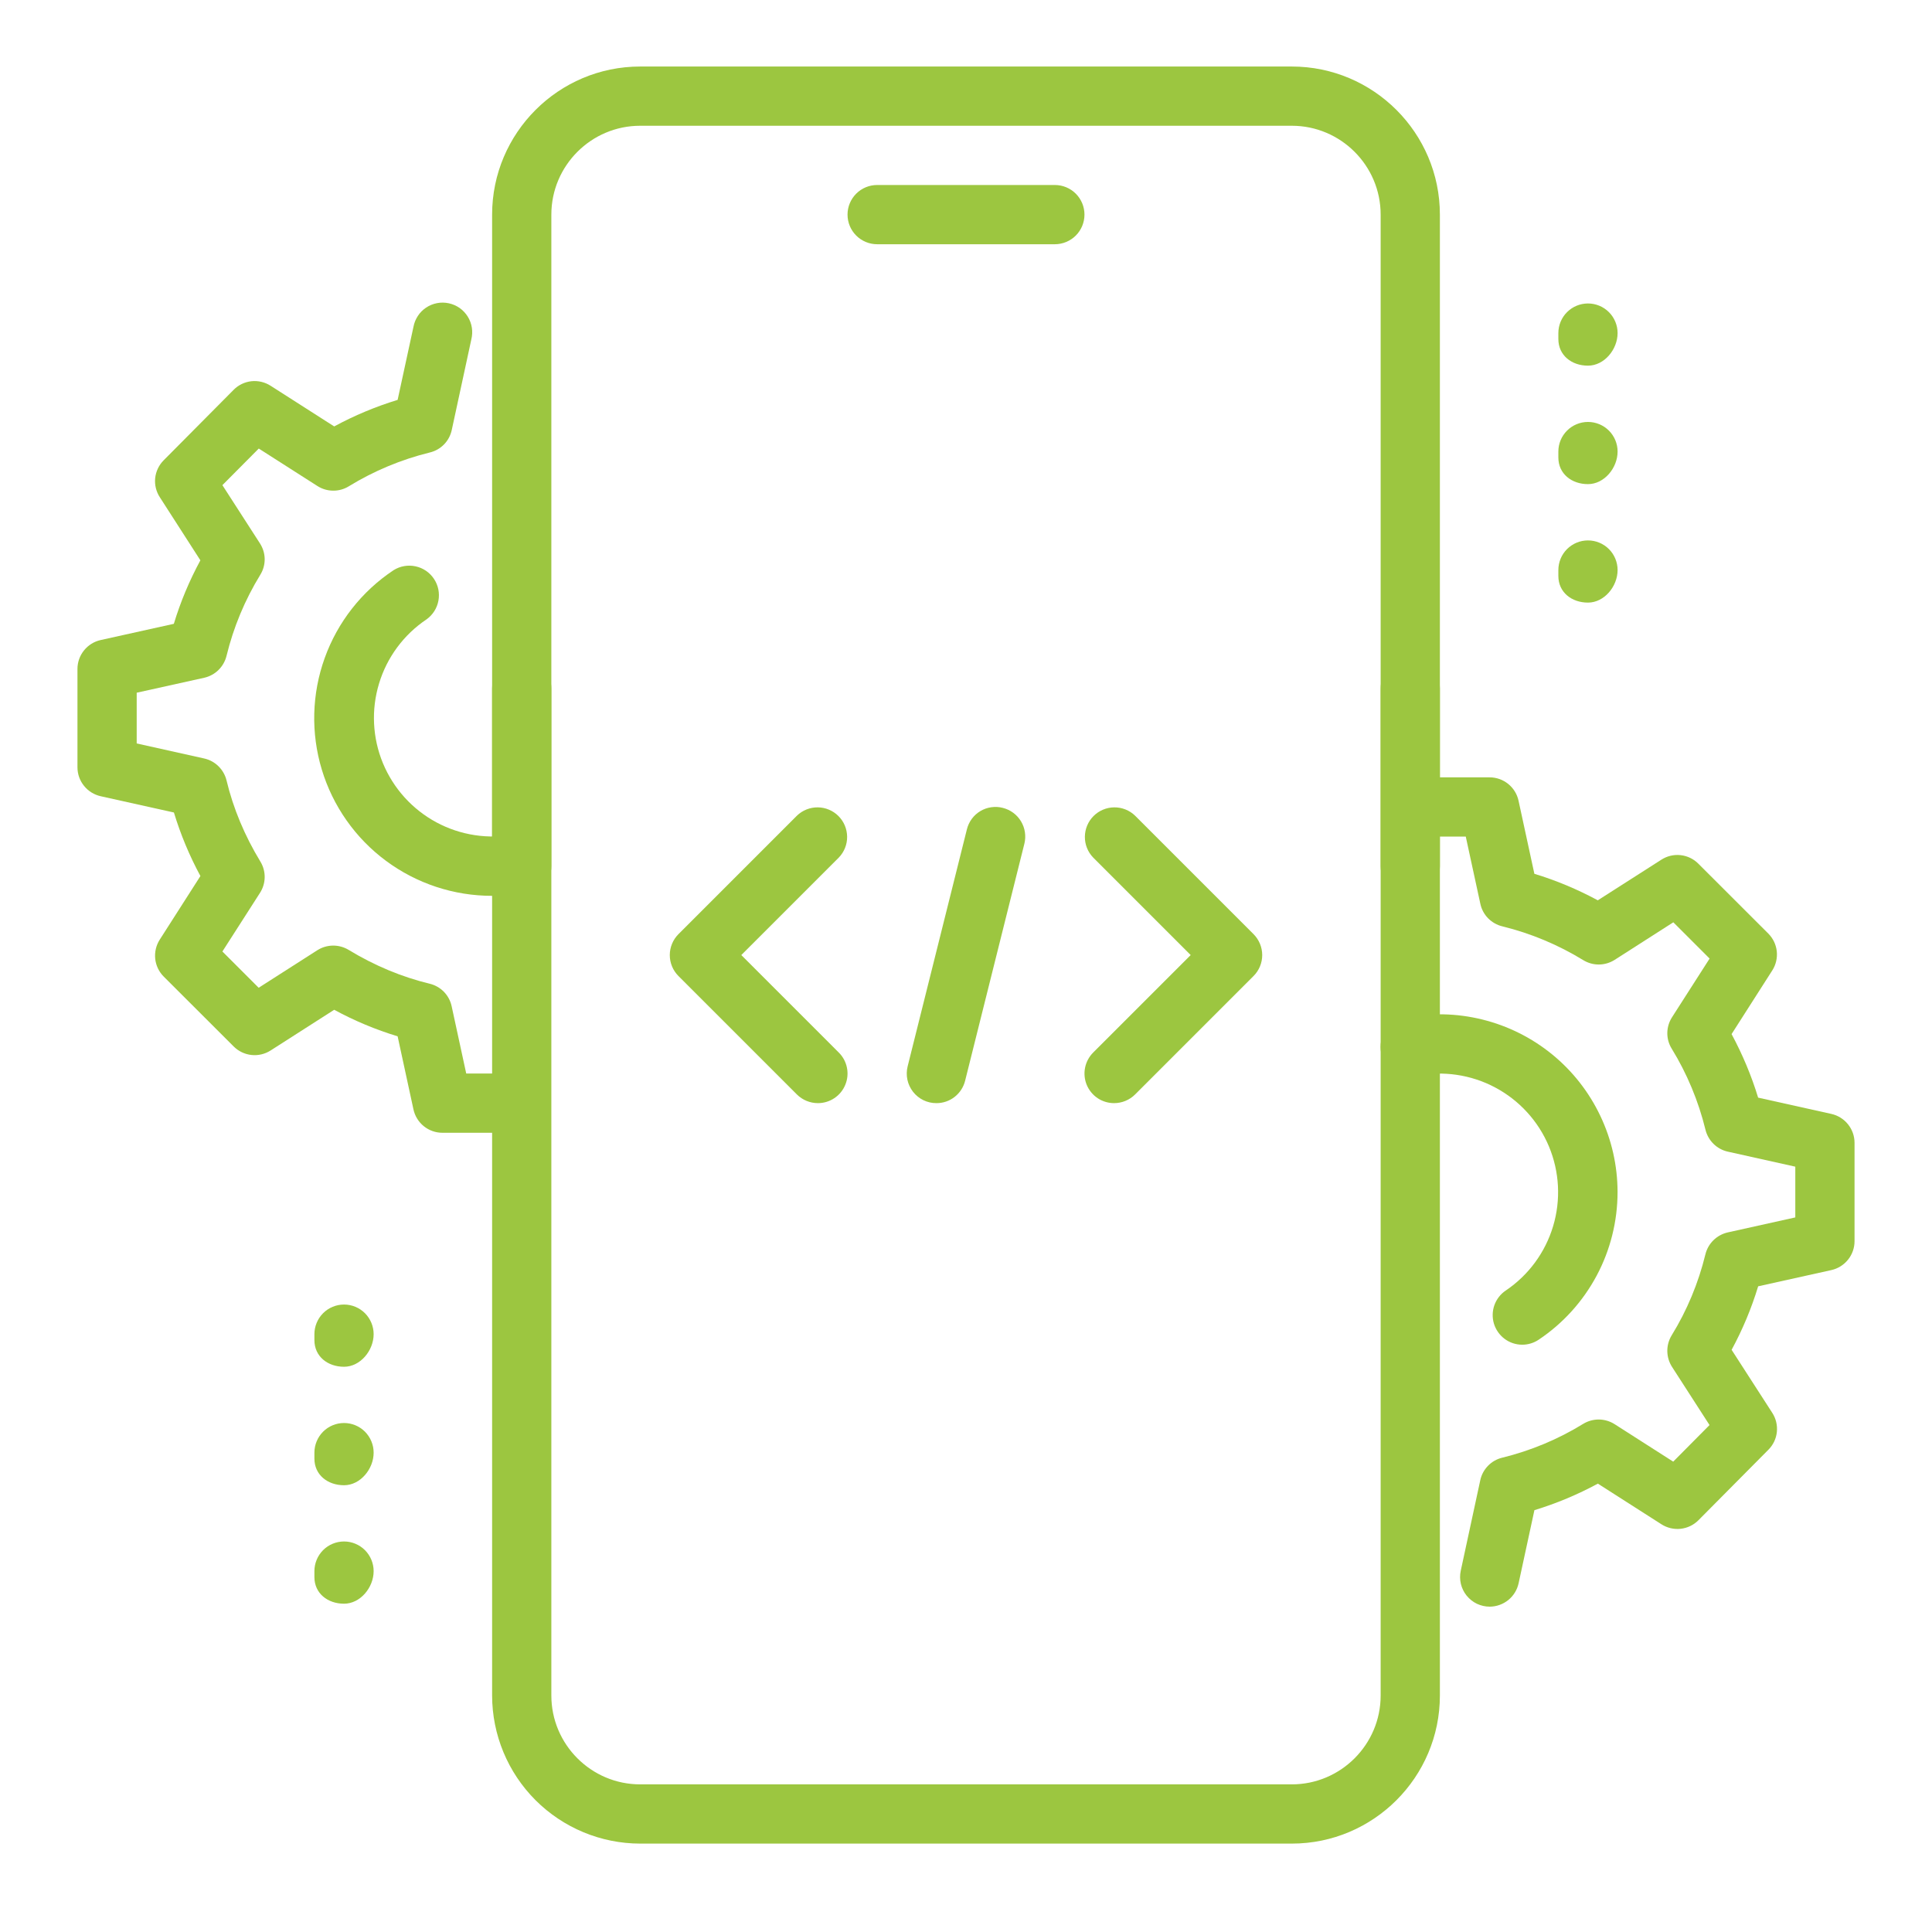
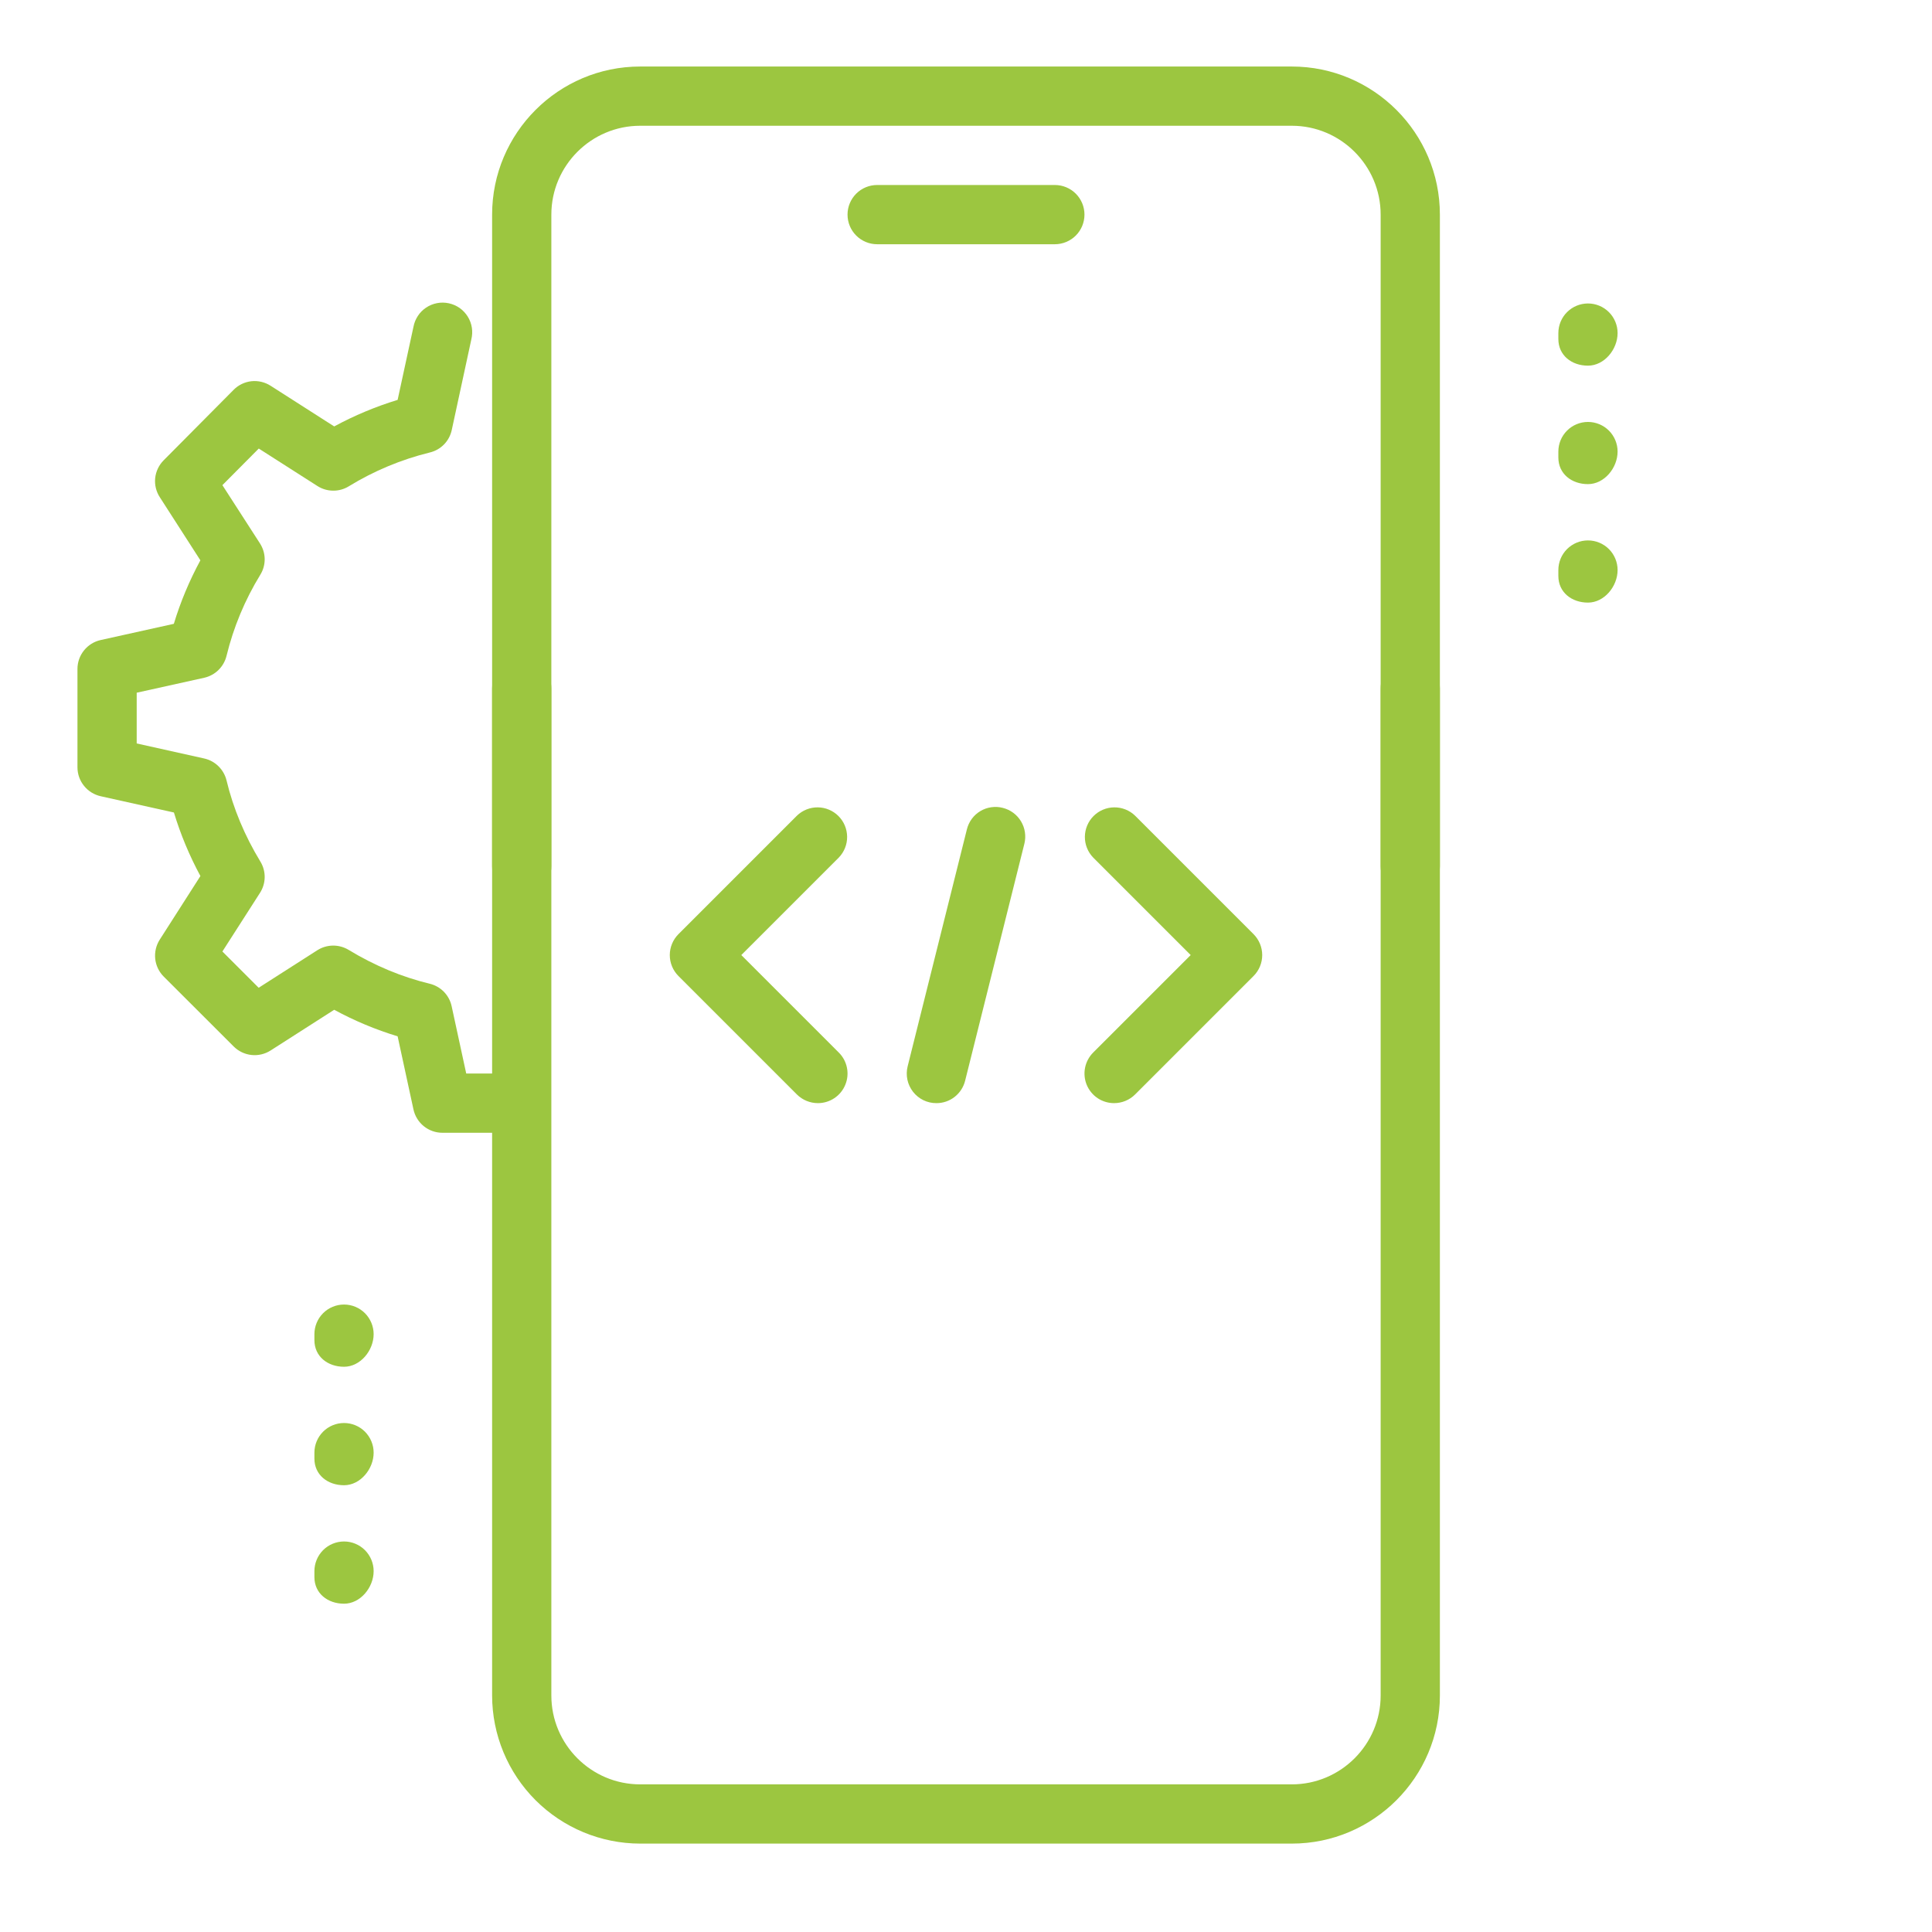
<svg xmlns="http://www.w3.org/2000/svg" width="53" height="53" viewBox="0 0 53 53" fill="none">
  <path d="M28.938 6.7H24.062C23.847 6.7 23.64 6.614 23.488 6.462C23.336 6.31 23.25 6.103 23.25 5.887C23.25 5.672 23.336 5.465 23.488 5.313C23.64 5.161 23.847 5.075 24.062 5.075H28.938C29.153 5.075 29.36 5.161 29.512 5.313C29.664 5.465 29.75 5.672 29.75 5.887C29.75 6.103 29.664 6.31 29.512 6.462C29.36 6.614 29.153 6.7 28.938 6.7ZM35.438 50.575H17.562C16.485 50.574 15.453 50.145 14.691 49.384C13.93 48.622 13.501 47.59 13.5 46.513V18.887C13.5 18.672 13.586 18.465 13.738 18.313C13.89 18.161 14.097 18.075 14.312 18.075C14.528 18.075 14.735 18.161 14.887 18.313C15.039 18.465 15.125 18.672 15.125 18.887V46.513C15.125 47.856 16.219 48.95 17.562 48.95H35.438C36.781 48.95 37.875 47.856 37.875 46.513V18.887C37.875 18.672 37.961 18.465 38.113 18.313C38.265 18.161 38.472 18.075 38.688 18.075C38.903 18.075 39.11 18.161 39.262 18.313C39.414 18.465 39.5 18.672 39.5 18.887V46.513C39.5 48.752 37.678 50.575 35.438 50.575Z" fill="#9CC640" />
  <path d="M38.688 24.575C38.472 24.575 38.265 24.489 38.113 24.337C37.961 24.185 37.875 23.978 37.875 23.762V5.887C37.875 4.544 36.781 3.45 35.438 3.45H17.562C16.219 3.45 15.125 4.544 15.125 5.887V23.762C15.125 23.978 15.039 24.185 14.887 24.337C14.735 24.489 14.528 24.575 14.312 24.575C14.097 24.575 13.89 24.489 13.738 24.337C13.586 24.185 13.5 23.978 13.5 23.762V5.887C13.5 3.648 15.322 1.825 17.562 1.825H35.438C37.678 1.825 39.5 3.648 39.5 5.887V23.762C39.5 23.978 39.414 24.185 39.262 24.337C39.11 24.489 38.903 24.575 38.688 24.575ZM43.562 10.031C43.114 10.031 42.75 9.748 42.75 9.3V9.137C42.75 8.922 42.836 8.715 42.988 8.563C43.14 8.411 43.347 8.325 43.562 8.325C43.778 8.325 43.985 8.411 44.137 8.563C44.289 8.715 44.375 8.922 44.375 9.137C44.375 9.586 44.011 10.031 43.562 10.031ZM43.562 13.281C43.114 13.281 42.75 12.998 42.75 12.55V12.387C42.75 12.172 42.836 11.965 42.988 11.813C43.14 11.661 43.347 11.575 43.562 11.575C43.778 11.575 43.985 11.661 44.137 11.813C44.289 11.965 44.375 12.172 44.375 12.387C44.375 12.836 44.011 13.281 43.562 13.281ZM43.562 16.531C43.114 16.531 42.75 16.248 42.75 15.8V15.637C42.75 15.422 42.836 15.215 42.988 15.063C43.14 14.911 43.347 14.825 43.562 14.825C43.778 14.825 43.985 14.911 44.137 15.063C44.289 15.215 44.375 15.422 44.375 15.637C44.375 16.086 44.011 16.531 43.562 16.531ZM9.438 37.494C8.989 37.494 8.625 37.211 8.625 36.763V36.6C8.625 36.385 8.711 36.178 8.863 36.025C9.015 35.873 9.222 35.787 9.438 35.787C9.653 35.787 9.86 35.873 10.012 36.025C10.164 36.178 10.25 36.385 10.25 36.6C10.25 37.048 9.886 37.494 9.438 37.494ZM9.438 40.744C8.989 40.744 8.625 40.461 8.625 40.013V39.85C8.625 39.635 8.711 39.428 8.863 39.275C9.015 39.123 9.222 39.037 9.438 39.037C9.653 39.037 9.86 39.123 10.012 39.275C10.164 39.428 10.25 39.635 10.25 39.85C10.25 40.298 9.886 40.744 9.438 40.744ZM9.438 43.994C8.989 43.994 8.625 43.711 8.625 43.263V43.1C8.625 42.885 8.711 42.678 8.863 42.525C9.015 42.373 9.222 42.287 9.438 42.287C9.653 42.287 9.86 42.373 10.012 42.525C10.164 42.678 10.25 42.885 10.25 43.1C10.25 43.548 9.886 43.994 9.438 43.994Z" fill="#9CC640" />
-   <path d="M40.867 44.075C40.745 44.075 40.626 44.048 40.516 43.996C40.407 43.944 40.311 43.867 40.234 43.773C40.158 43.679 40.104 43.569 40.076 43.451C40.048 43.333 40.047 43.21 40.072 43.092L40.608 40.606C40.64 40.456 40.714 40.319 40.821 40.21C40.927 40.1 41.063 40.024 41.211 39.988C41.995 39.796 42.745 39.483 43.432 39.06C43.562 38.981 43.712 38.94 43.864 38.941C44.015 38.943 44.164 38.987 44.292 39.068L45.901 40.097L46.897 39.093L45.868 37.497C45.786 37.369 45.741 37.22 45.739 37.067C45.737 36.915 45.778 36.764 45.857 36.634C46.28 35.947 46.592 35.197 46.783 34.413C46.819 34.265 46.895 34.13 47.004 34.023C47.113 33.916 47.249 33.842 47.398 33.808L49.25 33.397V32.005L47.399 31.593C47.251 31.56 47.114 31.486 47.006 31.379C46.897 31.272 46.821 31.137 46.785 30.989C46.593 30.205 46.281 29.455 45.859 28.767C45.779 28.638 45.737 28.488 45.739 28.335C45.741 28.183 45.786 28.034 45.868 27.906L46.899 26.296L45.904 25.301L44.294 26.332C44.166 26.413 44.017 26.458 43.865 26.459C43.713 26.461 43.564 26.419 43.434 26.34C42.746 25.918 41.997 25.605 41.213 25.412C41.064 25.376 40.929 25.299 40.822 25.19C40.715 25.081 40.642 24.944 40.61 24.794L40.21 22.95H39.5C39.285 22.95 39.078 22.864 38.925 22.712C38.773 22.56 38.688 22.353 38.688 22.137C38.688 21.922 38.773 21.715 38.925 21.563C39.078 21.411 39.285 21.325 39.5 21.325H40.865C41.051 21.325 41.23 21.389 41.375 21.506C41.519 21.623 41.619 21.785 41.658 21.967L42.092 23.971C42.687 24.151 43.27 24.395 43.832 24.698L45.578 23.582C45.734 23.482 45.919 23.439 46.103 23.459C46.287 23.479 46.459 23.561 46.59 23.693L48.509 25.61C48.64 25.741 48.722 25.913 48.742 26.097C48.761 26.281 48.718 26.467 48.618 26.622L47.502 28.368C47.805 28.932 48.049 29.515 48.23 30.111L50.236 30.557C50.61 30.64 50.875 30.971 50.875 31.351V34.049C50.875 34.234 50.812 34.413 50.696 34.557C50.58 34.701 50.419 34.802 50.238 34.842L48.231 35.287C48.048 35.891 47.804 36.474 47.503 37.029L48.618 38.758C48.719 38.913 48.763 39.099 48.744 39.283C48.725 39.467 48.643 39.639 48.512 39.77L46.593 41.704C46.462 41.836 46.29 41.918 46.106 41.939C45.922 41.959 45.736 41.916 45.579 41.816L43.834 40.7C43.279 41 42.697 41.244 42.093 41.428L41.66 43.431C41.621 43.613 41.521 43.776 41.377 43.893C41.232 44.01 41.052 44.074 40.867 44.075Z" fill="#9CC640" />
-   <path d="M41.759 36.889C41.585 36.889 41.416 36.833 41.276 36.729C41.137 36.625 41.034 36.479 40.983 36.313C40.933 36.146 40.937 35.968 40.995 35.804C41.054 35.64 41.163 35.499 41.308 35.402C41.931 34.982 42.39 34.359 42.606 33.638C42.822 32.918 42.781 32.145 42.492 31.451C42.202 30.757 41.68 30.185 41.016 29.832C40.352 29.479 39.586 29.367 38.849 29.515C38.744 29.536 38.637 29.537 38.532 29.517C38.427 29.497 38.327 29.456 38.238 29.397C38.149 29.338 38.072 29.263 38.013 29.174C37.953 29.086 37.911 28.986 37.889 28.882C37.868 28.777 37.867 28.67 37.888 28.565C37.908 28.46 37.948 28.36 38.007 28.271C38.066 28.182 38.142 28.105 38.23 28.046C38.319 27.986 38.418 27.944 38.522 27.922C39.231 27.779 39.962 27.794 40.664 27.968C41.365 28.141 42.02 28.468 42.58 28.925C43.14 29.382 43.591 29.958 43.901 30.611C44.212 31.264 44.373 31.977 44.374 32.7C44.374 33.501 44.177 34.29 43.8 34.996C43.422 35.703 42.877 36.306 42.211 36.751C42.078 36.841 41.92 36.889 41.759 36.889ZM13.499 24.575C12.452 24.576 11.432 24.24 10.59 23.616C9.749 22.993 9.131 22.114 8.828 21.112C8.525 20.109 8.553 19.035 8.908 18.05C9.262 17.065 9.925 16.22 10.798 15.641C10.977 15.529 11.193 15.491 11.4 15.536C11.607 15.58 11.788 15.704 11.905 15.88C12.022 16.055 12.066 16.27 12.027 16.478C11.989 16.686 11.871 16.87 11.698 16.993C11.075 17.411 10.615 18.033 10.398 18.752C10.18 19.471 10.218 20.243 10.505 20.937C10.793 21.631 11.311 22.204 11.973 22.56C12.634 22.915 13.399 23.031 14.136 22.887C14.347 22.845 14.567 22.888 14.746 23.008C14.925 23.127 15.05 23.312 15.093 23.523C15.114 23.628 15.114 23.736 15.094 23.84C15.073 23.945 15.032 24.045 14.973 24.133C14.914 24.222 14.838 24.298 14.749 24.358C14.66 24.417 14.561 24.458 14.456 24.479C14.141 24.543 13.82 24.575 13.499 24.575Z" fill="#9CC640" />
  <path d="M13.5 31.075H12.135C11.949 31.075 11.77 31.011 11.625 30.894C11.481 30.777 11.381 30.614 11.342 30.433L10.908 28.429C10.305 28.246 9.722 28.002 9.168 27.701L7.423 28.818C7.266 28.918 7.081 28.961 6.897 28.941C6.713 28.921 6.541 28.838 6.41 28.707L4.491 26.79C4.36 26.659 4.278 26.487 4.258 26.303C4.239 26.119 4.282 25.933 4.382 25.777L5.498 24.032C5.198 23.477 4.954 22.893 4.771 22.289L2.764 21.843C2.583 21.803 2.421 21.703 2.305 21.558C2.188 21.414 2.125 21.234 2.125 21.049V18.351C2.125 18.166 2.188 17.987 2.304 17.843C2.42 17.698 2.581 17.598 2.762 17.558L4.769 17.113C4.949 16.517 5.193 15.933 5.497 15.371L4.384 13.64C4.283 13.485 4.238 13.3 4.257 13.115C4.277 12.931 4.359 12.759 4.489 12.628L6.409 10.694C6.539 10.562 6.711 10.479 6.896 10.458C7.08 10.438 7.266 10.482 7.423 10.582L9.168 11.698C9.722 11.398 10.305 11.154 10.908 10.97L11.342 8.967C11.362 8.86 11.403 8.758 11.463 8.667C11.522 8.576 11.6 8.498 11.69 8.438C11.781 8.377 11.883 8.336 11.989 8.316C12.096 8.295 12.206 8.297 12.313 8.32C12.419 8.343 12.52 8.387 12.609 8.449C12.698 8.512 12.773 8.592 12.831 8.684C12.888 8.776 12.927 8.879 12.944 8.987C12.961 9.094 12.956 9.204 12.93 9.31L12.393 11.796C12.361 11.945 12.288 12.082 12.181 12.192C12.074 12.301 11.939 12.378 11.79 12.413C11.006 12.606 10.256 12.919 9.568 13.341C9.438 13.421 9.288 13.462 9.137 13.46C8.985 13.459 8.836 13.415 8.708 13.333L7.099 12.305L6.101 13.309L7.13 14.905C7.213 15.033 7.259 15.182 7.261 15.334C7.263 15.487 7.221 15.637 7.141 15.767C6.719 16.455 6.406 17.205 6.215 17.989C6.179 18.137 6.103 18.272 5.994 18.379C5.886 18.486 5.749 18.56 5.601 18.593L3.75 19.003V20.395L5.601 20.807C5.749 20.84 5.886 20.914 5.994 21.021C6.103 21.128 6.179 21.263 6.215 21.411C6.399 22.178 6.712 22.926 7.141 23.632C7.304 23.897 7.301 24.232 7.132 24.494L6.101 26.102L7.096 27.097L8.706 26.067C8.835 25.985 8.983 25.942 9.135 25.94C9.287 25.939 9.436 25.98 9.566 26.059C10.274 26.489 11.022 26.801 11.787 26.986C11.936 27.022 12.071 27.099 12.178 27.208C12.284 27.317 12.358 27.455 12.39 27.604L12.79 29.45H13.5C13.716 29.45 13.922 29.535 14.075 29.688C14.227 29.84 14.312 30.047 14.312 30.262C14.312 30.478 14.227 30.685 14.075 30.837C13.922 30.989 13.716 31.075 13.5 31.075ZM25.688 30.262C25.564 30.263 25.442 30.235 25.331 30.181C25.22 30.127 25.123 30.048 25.047 29.951C24.971 29.853 24.918 29.74 24.892 29.619C24.867 29.498 24.869 29.373 24.899 29.253L26.524 22.753C26.549 22.649 26.595 22.552 26.658 22.465C26.721 22.379 26.801 22.306 26.893 22.251C26.985 22.196 27.086 22.16 27.192 22.145C27.298 22.129 27.406 22.135 27.509 22.162C27.613 22.188 27.71 22.233 27.796 22.297C27.882 22.36 27.954 22.44 28.009 22.531C28.064 22.623 28.101 22.724 28.116 22.83C28.132 22.935 28.127 23.043 28.101 23.147L26.476 29.647C26.432 29.823 26.331 29.979 26.188 30.091C26.045 30.203 25.869 30.263 25.688 30.262ZM30.562 30.262C30.402 30.262 30.245 30.215 30.111 30.126C29.978 30.036 29.874 29.91 29.812 29.761C29.751 29.613 29.735 29.45 29.766 29.292C29.797 29.135 29.874 28.99 29.987 28.876L32.664 26.2L29.989 23.525C29.841 23.372 29.759 23.167 29.761 22.954C29.763 22.741 29.848 22.537 29.999 22.386C30.149 22.236 30.353 22.15 30.566 22.148C30.779 22.146 30.985 22.228 31.138 22.376L34.388 25.626C34.54 25.779 34.626 25.985 34.626 26.201C34.626 26.416 34.54 26.623 34.388 26.775L31.138 30.025C30.985 30.177 30.778 30.262 30.562 30.262ZM22.438 30.262C22.222 30.262 22.015 30.177 21.862 30.025L18.612 26.775C18.46 26.623 18.374 26.416 18.374 26.201C18.374 25.985 18.46 25.779 18.612 25.626L21.862 22.376C22.015 22.228 22.221 22.146 22.434 22.148C22.647 22.15 22.851 22.236 23.001 22.386C23.152 22.537 23.237 22.741 23.239 22.954C23.241 23.167 23.159 23.372 23.011 23.525L20.336 26.2L23.011 28.875C23.125 28.988 23.203 29.133 23.234 29.291C23.266 29.448 23.25 29.612 23.188 29.76C23.127 29.909 23.023 30.036 22.889 30.125C22.755 30.215 22.598 30.262 22.438 30.262Z" fill="#9CC640" />
</svg>